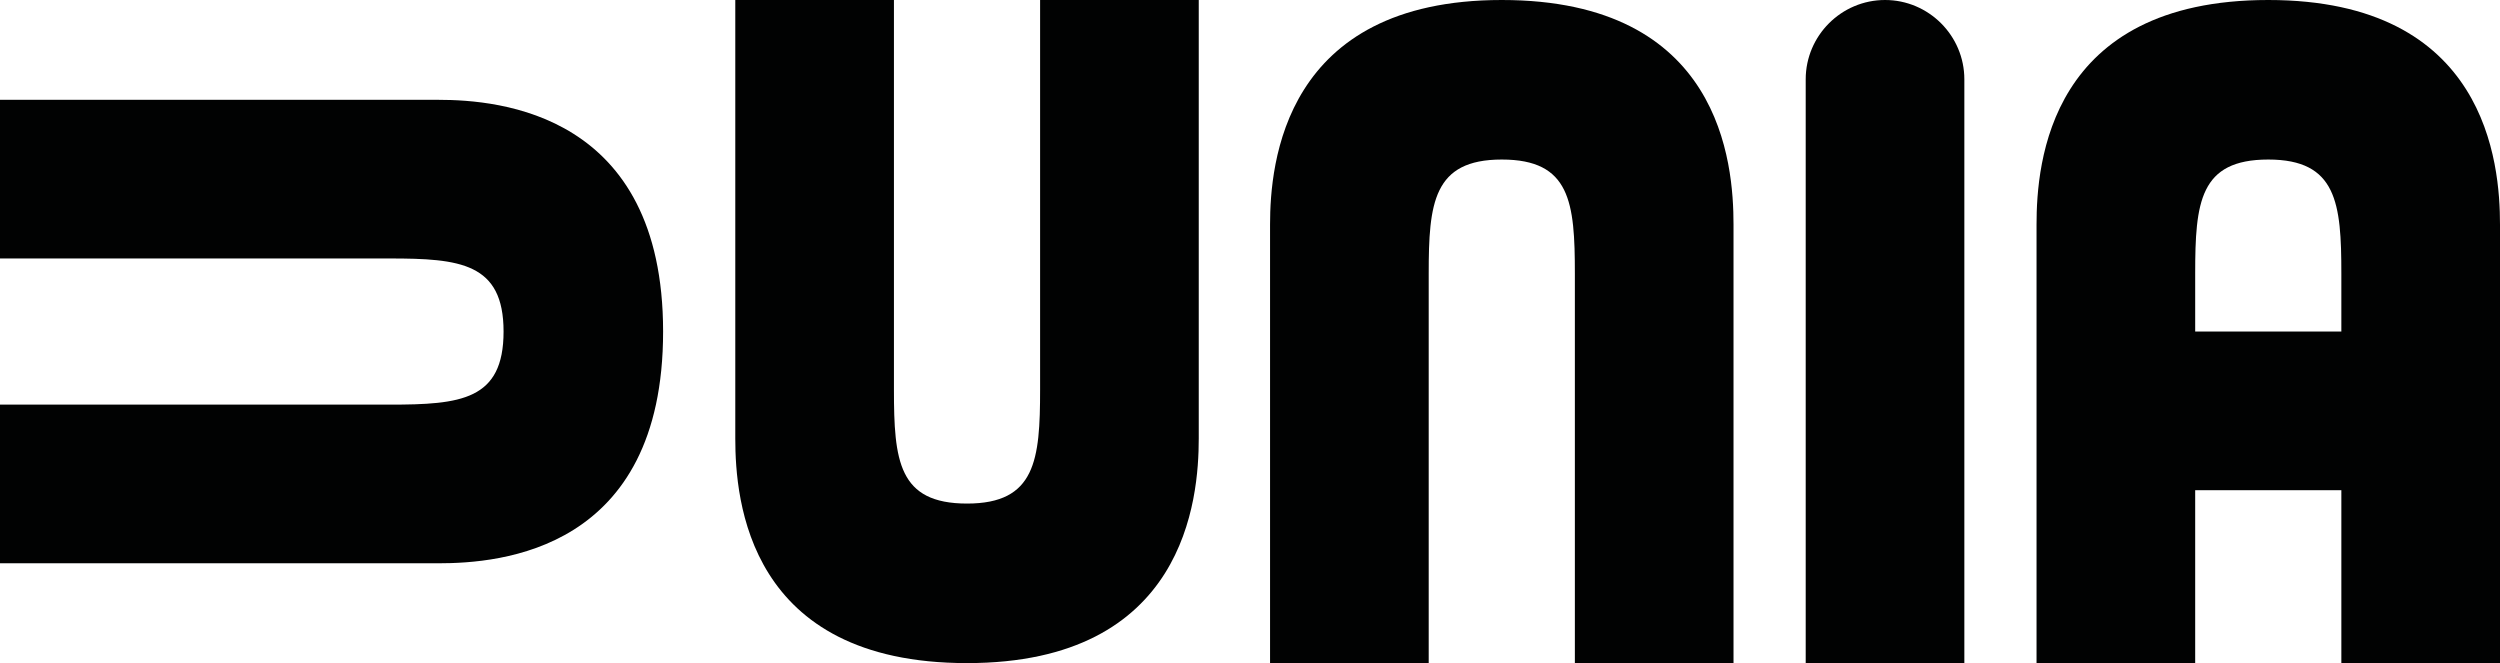
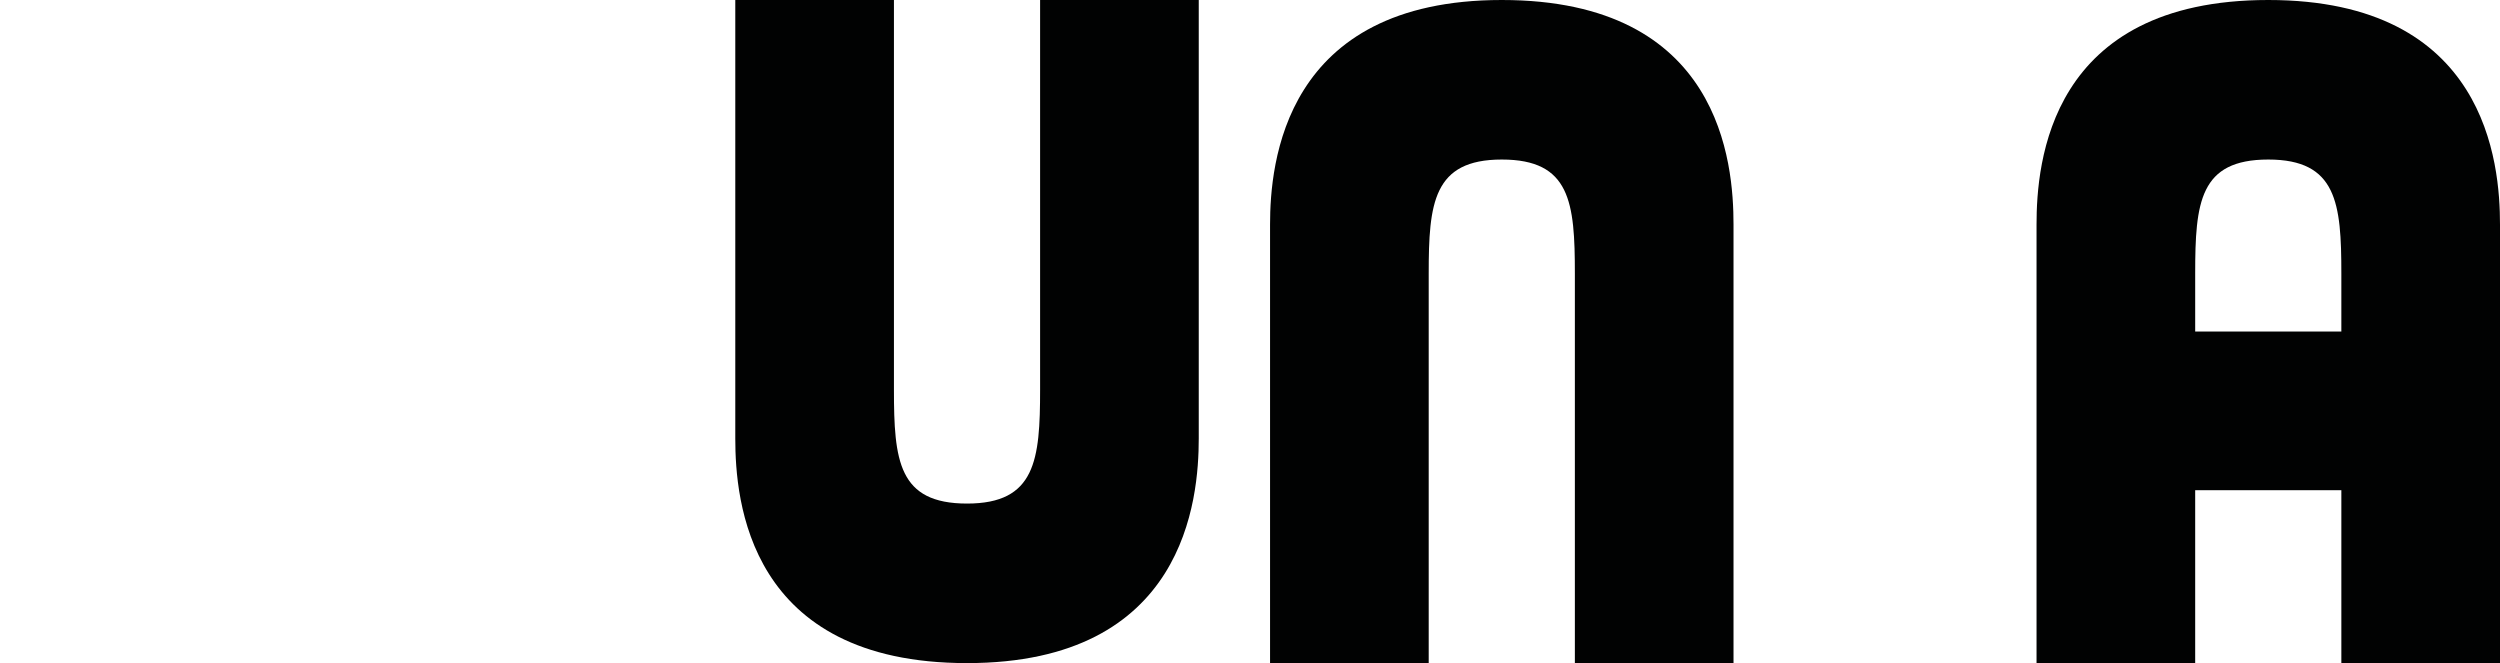
<svg xmlns="http://www.w3.org/2000/svg" version="1.1" id="Livello_1" x="0px" y="0px" width="280.5px" height="74.4px" viewBox="0 0 280.5 74.4" style="enable-background:new 0 0 280.5 74.4;" xml:space="preserve">
  <style type="text/css">
	.st0{fill:#010202;}
</style>
  <g>
    <path class="st0" d="M100.3,0v43.7c0,8,0.5,12.8,8.2,12.8c7.7,0,8.2-4.9,8.2-12.8V0h17.8v49.2c0,6.8-1.5,25.2-26,25.2   c-24.6,0-26-18.3-26-25.2V0H100.3z" />
    <path class="st0" d="M176.7,74.4V30.7c0-8-0.5-12.8-8.2-12.8c-7.7,0-8.2,4.9-8.2,12.8v43.7h-17.8V25.2c0-6.8,1.5-25.2,26-25.2   c24.6,0,26,18.3,26,25.2v49.2H176.7z" />
-     <path class="st0" d="M0,45.4l43.7,0c8,0,12.8-0.5,12.8-8.2c0-7.7-4.9-8.2-12.8-8.2L0,29l0-17.8l49.2,0c6.8,0,25.2,1.5,25.2,26   c0,24.6-18.3,26-25.2,26L0,63.2L0,45.4z" />
    <path class="st0" d="M254.5,0c-24.6,0-26,18.3-26,25.2v49.2h17.8V55l16.4,0v19.4l17.8,0l0-49.2C280.5,18.3,279,0,254.5,0z    M246.3,37.2v-6.5c0-8,0.5-12.8,8.2-12.8c7.7,0,8.2,4.9,8.2,12.8v6.5L246.3,37.2z" />
-     <path class="st0" d="M211.5,0c-4.9,0-8.9,4-8.9,8.9v65.5h17.8V8.9C220.4,4,216.4,0,211.5,0z" />
  </g>
</svg>